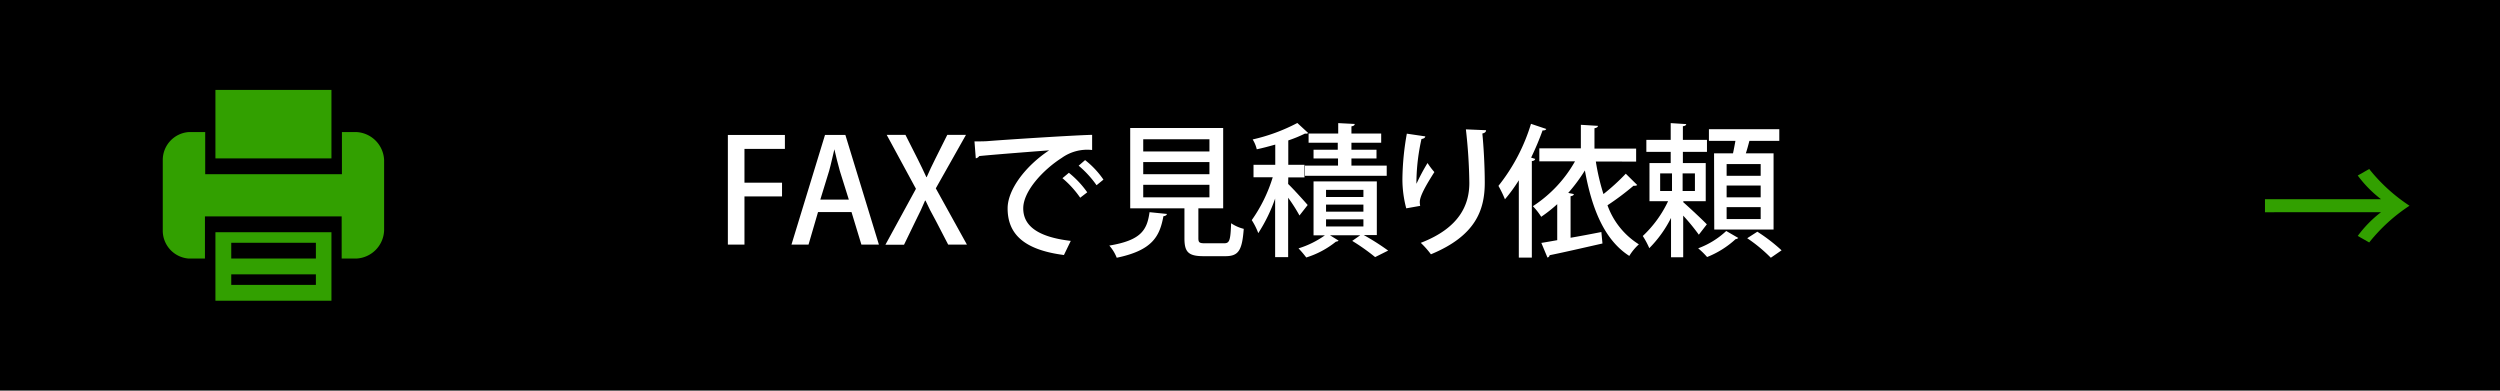
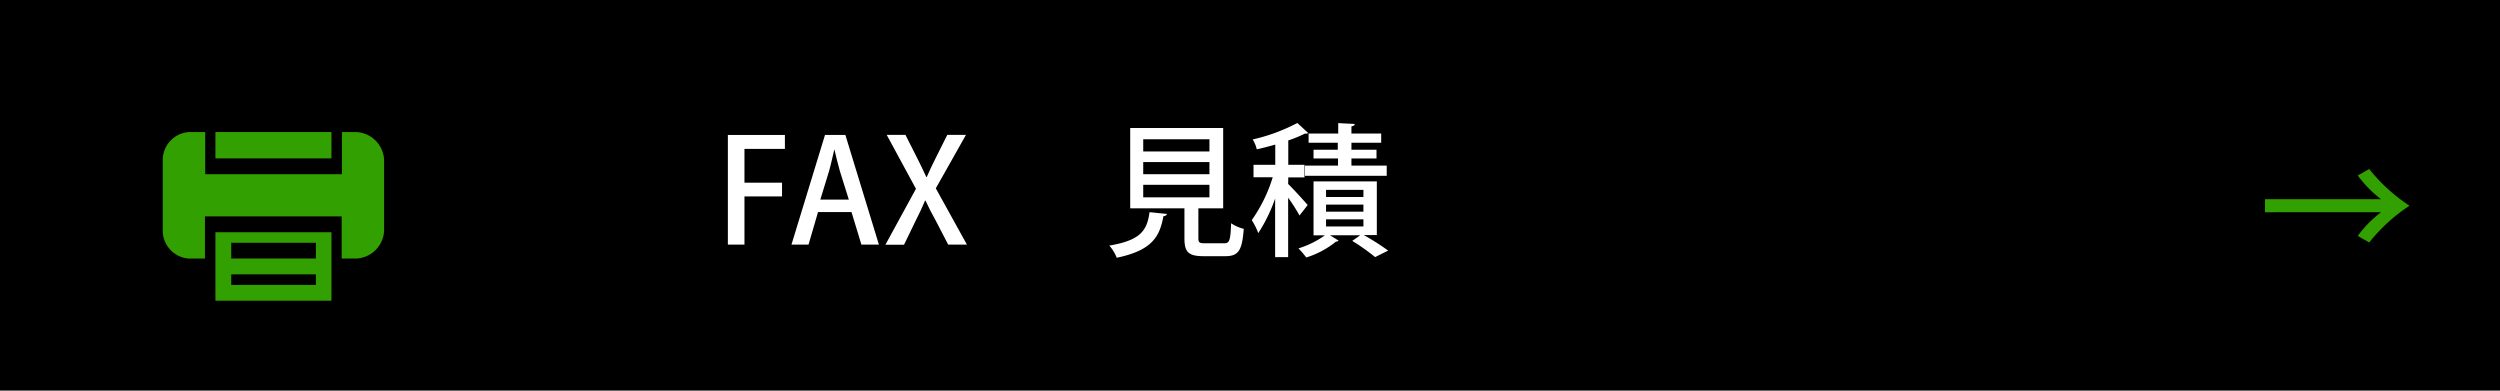
<svg xmlns="http://www.w3.org/2000/svg" width="384" height="60" viewBox="0 0 384 60">
  <defs>
    <style>.cls-1{fill:#32a000;}.cls-2{fill:#fff;}</style>
  </defs>
  <title>a7_form03_btn</title>
  <g id="バック">
    <rect width="384" height="60" />
    <path class="cls-1" d="M347.9,32.6v-2h17.83a18.21,18.21,0,0,1-3.58-3.64l1.76-1a26.45,26.45,0,0,0,6.19,5.64,26.45,26.45,0,0,0-6.19,5.64l-1.76-1a18,18,0,0,1,3.58-3.65Z" />
  </g>
  <g id="レイヤー_1" data-name="レイヤー 1">
    <path class="cls-1" d="M33.09,39.72v6.47H50.91V35.67H33.09Zm2.43-2.43h13v2.42h-13Zm0,4.85h13v1.62h-13Zm-.11-.27" />
-     <path class="cls-1" d="M50.91,20.28V13.81H33.09V24.33H50.91Zm-.39,0" />
+     <path class="cls-1" d="M50.91,20.28H33.09V24.33H50.91Zm-.39,0" />
    <path class="cls-1" d="M54.84,20.29H52.52v6.47h-21V20.29H28.94A4.3,4.3,0,0,0,25,24.6V35.4a4.3,4.3,0,0,0,3.94,4.31h2.54V33.24h21v6.47h2.32A4.49,4.49,0,0,0,59,35.4V24.6a4.49,4.49,0,0,0-4.16-4.31Zm0,0" />
    <path class="cls-2" d="M111.8,37.57V20.73h8.76v2.14h-6.21v5.19h5.77v2.11h-5.77v7.4Z" />
    <path class="cls-2" d="M135,37.57h-2.69l-1.52-5h-5.14l-1.46,5h-2.62l5.15-16.84h3.13Zm-4.62-6.91L129,26.26c-.31-1.1-.6-2.29-.84-3.33h0c-.25,1-.51,2.27-.8,3.3L126,30.66Z" />
    <path class="cls-2" d="M148.52,37.57h-2.88L143.79,34c-.71-1.28-1.17-2.18-1.63-3.19h-.07c-.41,1-.85,1.91-1.49,3.19l-1.74,3.59H136L140.69,29l-4.49-8.28h2.88l1.87,3.7c.51,1,.9,1.85,1.34,2.79h.05c.44-1,.81-1.8,1.32-2.81l1.84-3.68h2.87l-4.63,8.21Z" />
-     <path class="cls-2" d="M149.68,21.72c.66,0,1.61,0,2.23-.06,2.24-.18,12.54-.86,15.84-.95l0,2.33a6.72,6.72,0,0,0-4.66,1.21c-2.84,1.81-5.92,5.09-5.92,7.75s2.18,4.4,7.3,5l-1.05,2.17c-6.27-.81-8.65-3.32-8.65-7.17,0-2.88,2.75-6.51,6.38-8.91-2.58.2-8.34.64-10.74.88a.82.82,0,0,1-.53.35Zm14.5,4.82a14.54,14.54,0,0,1,2.82,3l-1.08.83a15.19,15.19,0,0,0-2.73-3Zm2.49-1.95a13.39,13.39,0,0,1,2.82,3l-1.06.86a15.59,15.59,0,0,0-2.75-3Z" />
    <path class="cls-2" d="M179.23,32.86c0,.17-.2.31-.53.35-.57,3.08-1.67,5.24-7.17,6.38a6.35,6.35,0,0,0-1.14-1.87c4.88-.81,5.8-2.38,6.18-5.13Zm4.84,3.72c0,.68.16.79,1.06.79H188c.86,0,1-.4,1.1-3.08a6.08,6.08,0,0,0,1.94.86c-.25,3.36-.82,4.2-2.84,4.2h-3.32c-2.36,0-2.95-.64-2.95-2.75V32H173.6V19.66h14.28V32h-3.81ZM175.6,21.39v1.87h10.17V21.39Zm0,3.5v1.87h10.17V24.89Zm0,3.5v1.92h10.17V28.39Z" />
    <path class="cls-2" d="M197.86,28.26c.64.59,2.53,2.68,3,3.23L199.6,33.1a25.25,25.25,0,0,0-1.74-2.73V39.5h-2v-9a24.56,24.56,0,0,1-2.59,5.31,10.28,10.28,0,0,0-1-2,23.07,23.07,0,0,0,3.22-6.58h-2.95V25.31h3.34v-3.1c-.94.26-1.91.53-2.84.72a5.05,5.05,0,0,0-.63-1.51,27.92,27.92,0,0,0,6.86-2.53l1.67,1.54a.54.54,0,0,1-.48.08,20.44,20.44,0,0,1-2.58,1.06v3.74h2.49v1.94h-2.49Zm13.62,7.85h-2a36.83,36.83,0,0,1,3.74,2.38l-2,1A31.83,31.83,0,0,0,207.7,37l1.23-.86h-4.64l1.32.82a.55.55,0,0,1-.4.15,13.73,13.73,0,0,1-4.57,2.44,14.77,14.77,0,0,0-1.19-1.4,14.19,14.19,0,0,0,4.05-2h-1.74V27.86h9.72Zm-6-13.11V21.92H201V20.51h4.55v-1.6l2.53.13c0,.2-.15.31-.5.37v1.1h4.57v1.41h-4.57V23h3.85v1.34h-3.85v1.1H213V27H200.44V25.44h5.08v-1.1h-3.76V23Zm-1.8,6.16v1.1h5.74v-1.1Zm0,2.27v1.08h5.74V31.43Zm0,2.26v1.1h5.74v-1.1Z" />
-     <path class="cls-2" d="M216,32a17.4,17.4,0,0,1-.59-4.47,41.45,41.45,0,0,1,.68-7l2.84.42c-.06.29-.33.35-.59.4a31.53,31.53,0,0,0-.77,6.12,7.42,7.42,0,0,0,0,.76,30.47,30.47,0,0,1,1.7-3.19,11.75,11.75,0,0,0,1.05,1.39c-1.27,2-2.24,3.68-2.24,4.6a3.28,3.28,0,0,0,.06.59Zm12.26-12c0,.27-.2.42-.57.51.18,1.82.37,4.88.37,7.55,0,4.26-1.45,8.18-8.27,11a13.47,13.47,0,0,0-1.56-1.76c6-2.31,7.46-5.9,7.46-9.2a79.81,79.81,0,0,0-.53-8.23Z" />
-     <path class="cls-2" d="M237.51,19.81c-.09.18-.29.24-.57.22a43.52,43.52,0,0,1-1.76,4.18l.63.2c-.06.18-.19.31-.52.33V39.57h-2V27.69a24.17,24.17,0,0,1-2.13,2.92,17.38,17.38,0,0,0-1-2.06,28.58,28.58,0,0,0,5-9.53Zm7.61,5a34.14,34.14,0,0,0,1.17,5,32.3,32.3,0,0,0,3.43-3.13l1.76,1.74a.54.54,0,0,1-.35.11.78.78,0,0,1-.22,0,41,41,0,0,1-4,3,11.74,11.74,0,0,0,4.82,6,8,8,0,0,0-1.47,1.78c-3.81-2.44-5.75-7.21-6.82-13.13a25.26,25.26,0,0,1-2.56,3.45l.86.18c0,.15-.17.29-.5.33v6.38c1.52-.26,3.14-.57,4.73-.88l.17,1.76c-3,.68-6.07,1.39-8.12,1.8a.42.42,0,0,1-.33.36l-.94-2.25c.7-.11,1.54-.26,2.44-.42V31.36a21.78,21.78,0,0,1-2.46,1.94,9.87,9.87,0,0,0-1.28-1.63,19.72,19.72,0,0,0,6.47-6.89h-5.48v-2h6.38V19.17l2.62.16c0,.19-.18.3-.53.37v3.12h6.4v2Z" />
-     <path class="cls-2" d="M258.54,31.05c.84.73,3.1,2.84,3.63,3.41l-1.23,1.59a31.52,31.52,0,0,0-2.4-2.93v6.4h-1.87V33.47a18,18,0,0,1-3.34,4.65,12.17,12.17,0,0,0-1-1.87,17.59,17.59,0,0,0,3.89-5.35h-2.86V25.05h3.26V23.33h-3.74V21.48h3.74V18.91l2.38.15c0,.18-.18.29-.51.33v2.09h3.7v1.85h-3.7v1.72H262V30.9h-3.43ZM255,26.63v2.71h1.82V26.63Zm5.34,2.71V26.63h-1.89v2.71ZM267,36.55a.63.63,0,0,1-.41.18,14.19,14.19,0,0,1-4.38,2.75,11.65,11.65,0,0,0-1.37-1.34,12.78,12.78,0,0,0,4.31-2.66Zm-3.72-13h2.91c.13-.61.26-1.29.37-1.91h-4.07v-1.8H273.3v1.8h-4.59c-.16.57-.33,1.28-.55,1.91h4.26V35.26h-9.11ZM270.44,27V25.2h-5.23V27Zm0,3.31V28.5h-5.23v1.81Zm0,3.34V31.82h-5.23v1.83ZM272,39.59a23.35,23.35,0,0,0-3.63-3l1.56-1a26.46,26.46,0,0,1,3.72,2.86Z" />
  </g>
</svg>